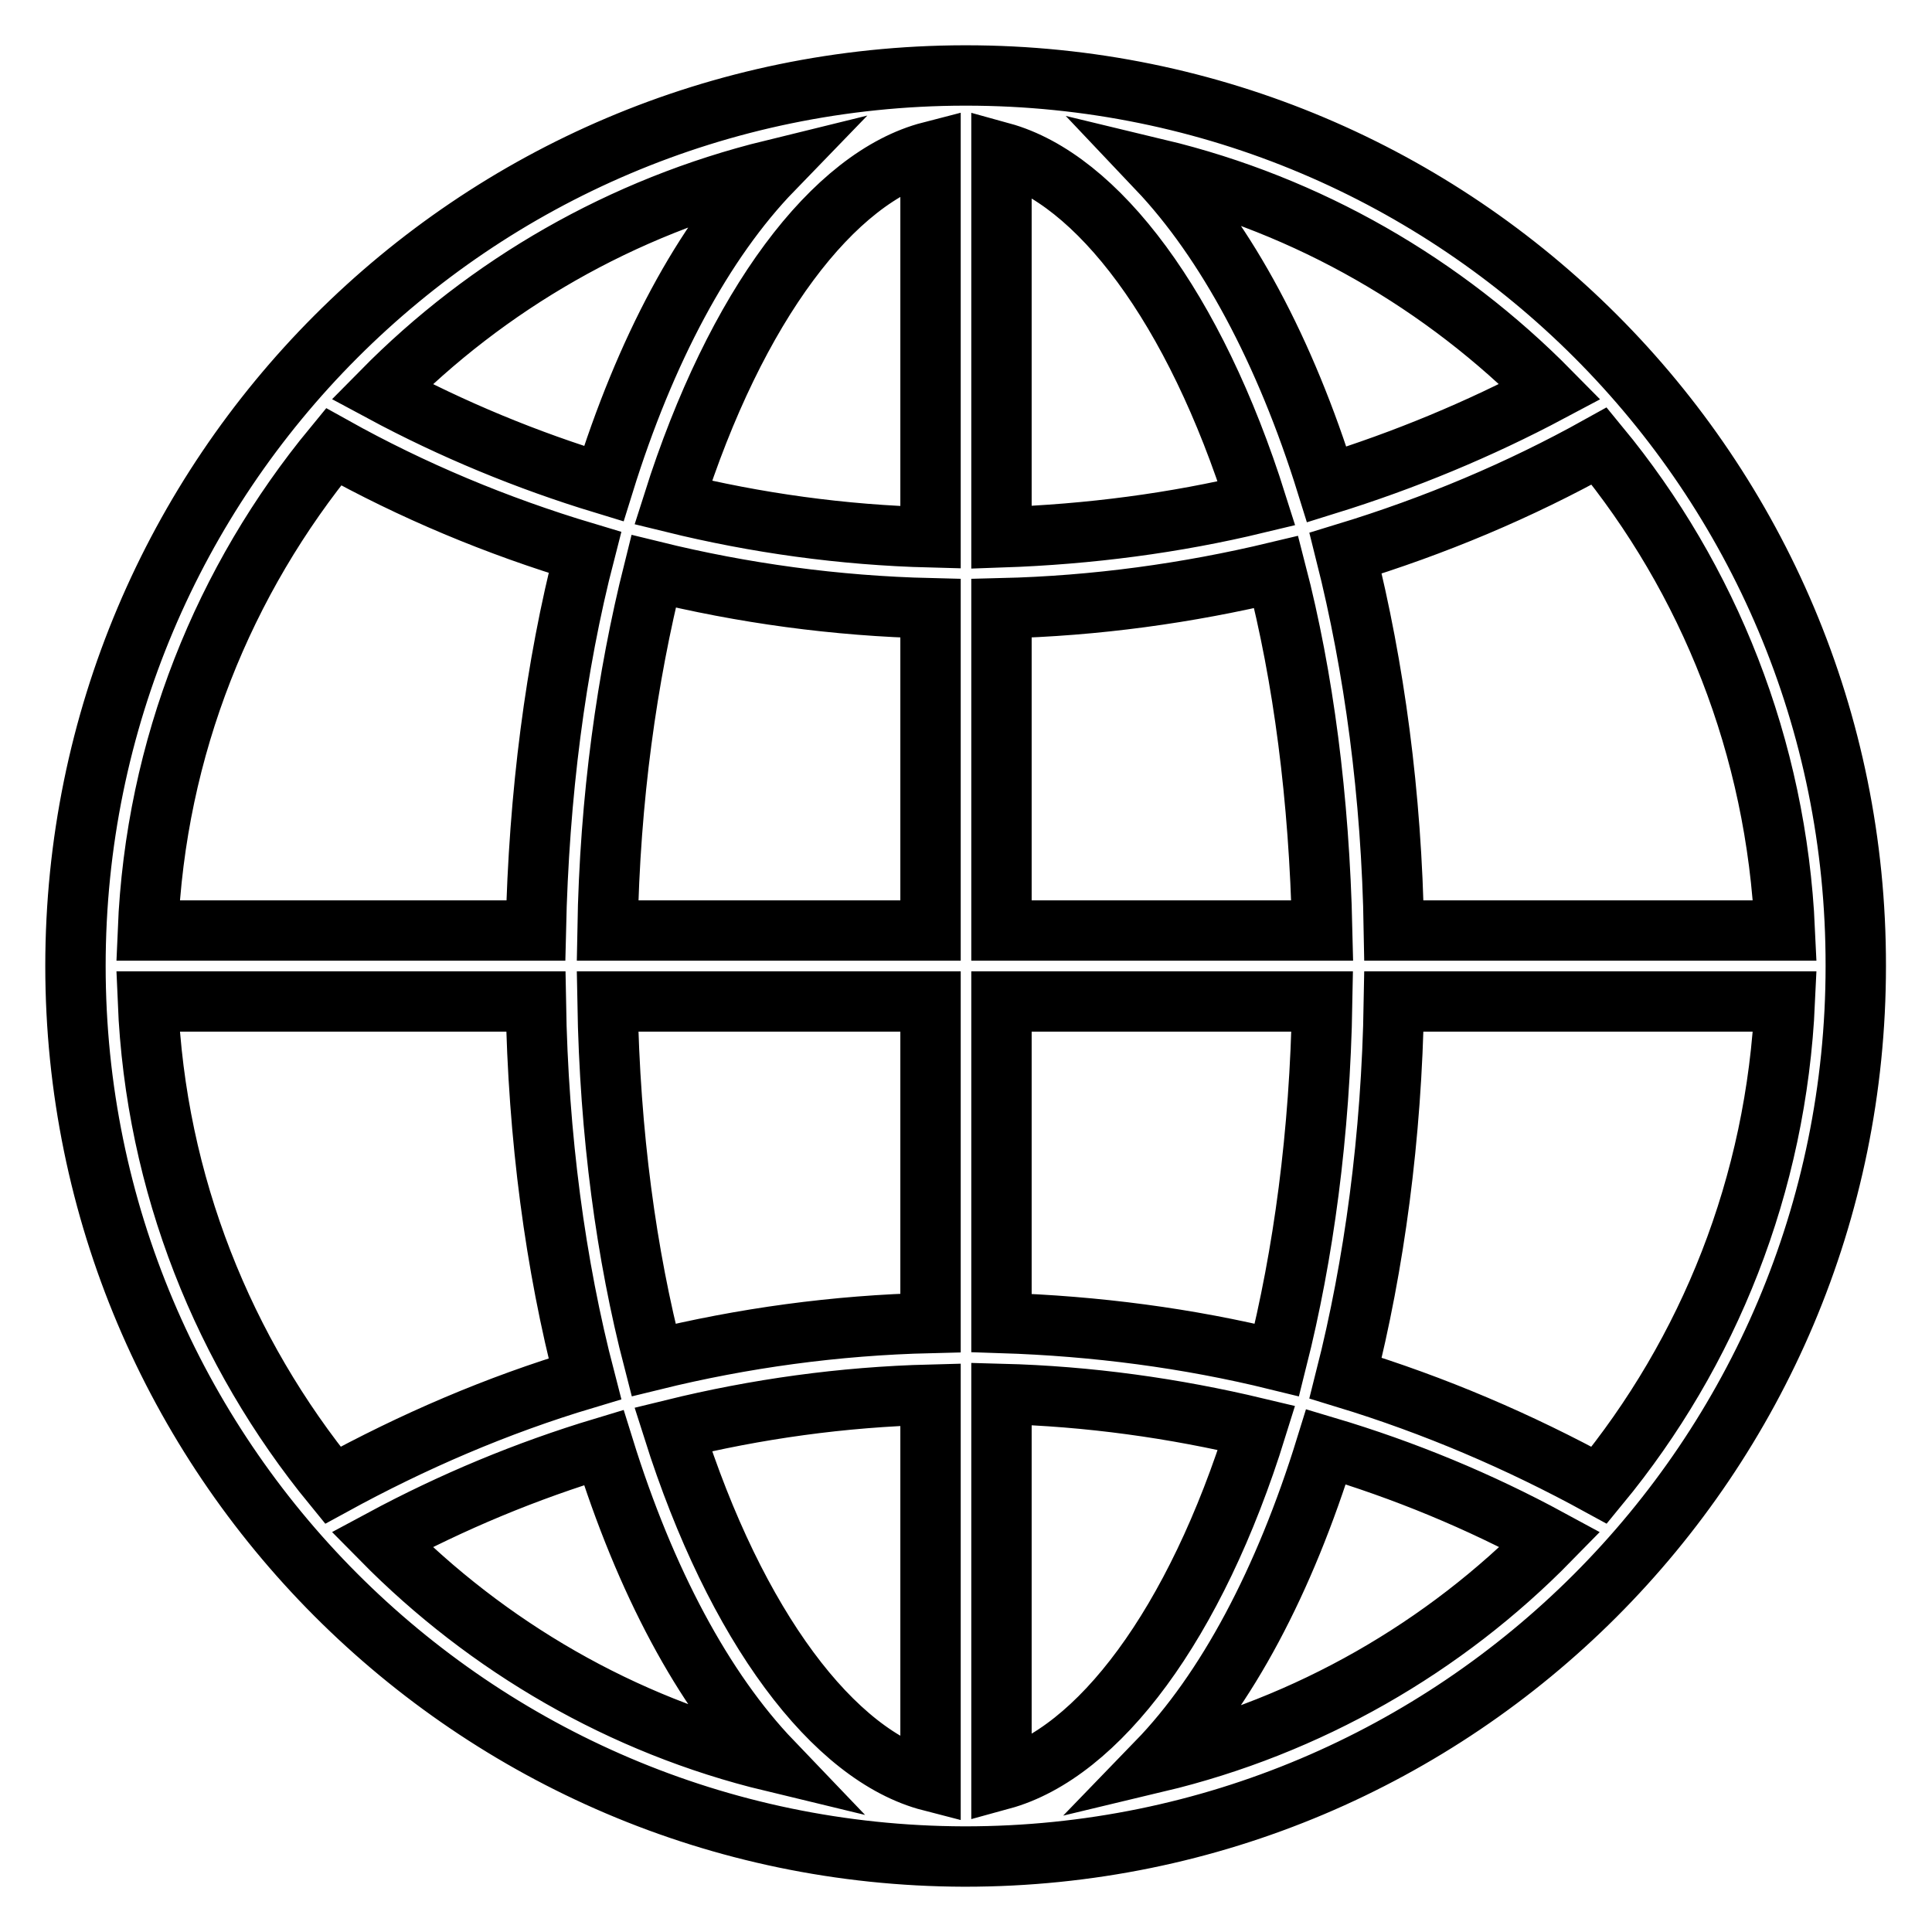
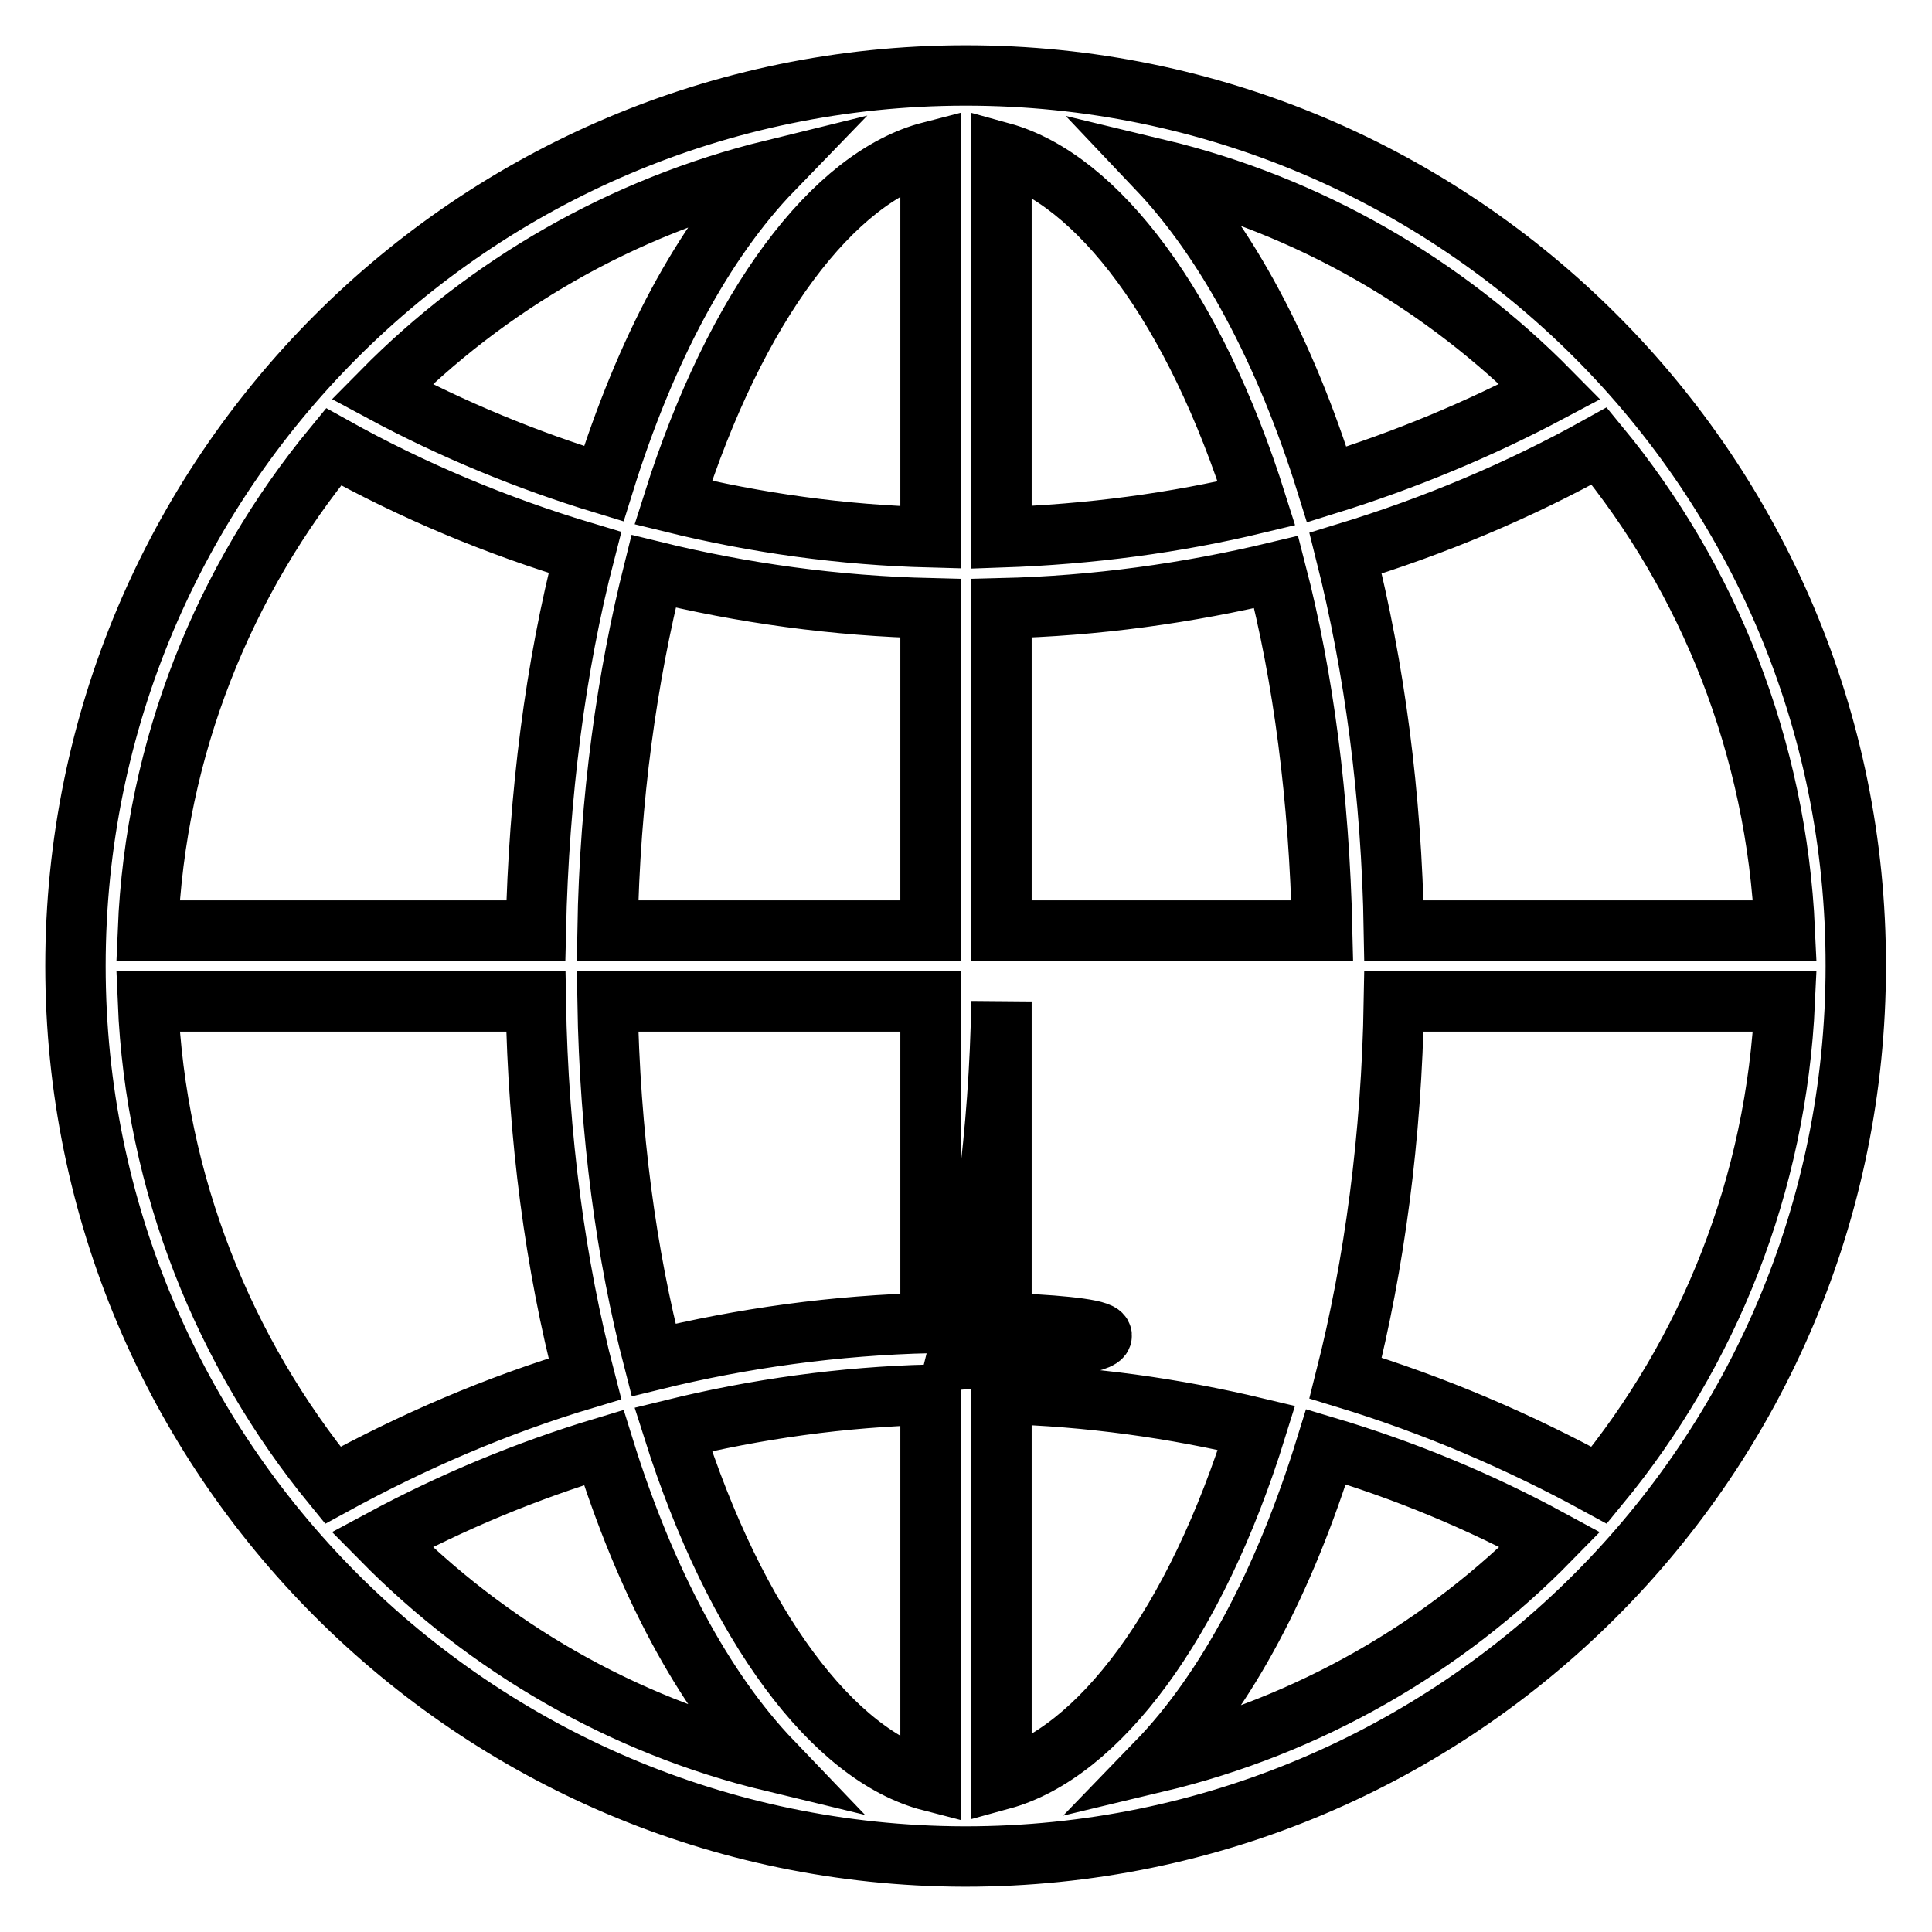
<svg xmlns="http://www.w3.org/2000/svg" version="1.1" x="0px" y="0px" viewBox="0 0 256 256" enable-background="new 0 0 256 256" xml:space="preserve">
  <g>
    <g>
-       <path stroke-width="8" fill-opacity="0" stroke="#000000" d="M128,10C128,10,127.9,10,128,10c-0.1,0-0.1,0-0.1,0c0,0-0.1,0-0.1,0C62.7,10.1,10,62.9,10,128c0,65,52.7,117.8,117.7,118c0,0,0.1,0,0.1,0c0,0,0,0,0,0c0,0,0.1,0,0.1,0c65.2,0,118-52.8,118-118C246,62.8,193.2,10,128,10z M132.7,80.6c12.5-0.3,24.7-2,36.4-4.8c3.6,13.9,5.7,29.9,6.1,47.5h-42.5L132.7,80.6L132.7,80.6z M132.7,71.2v-51c12.7,3.5,25.6,20.5,33.8,46.5C155.7,69.3,144.4,70.8,132.7,71.2z M123.3,20.1v51.1c-11.7-0.3-23.1-1.9-34.1-4.6C97.5,40.4,110.5,23.4,123.3,20.1z M123.3,80.6v42.7H80.5c0.3-17.6,2.6-33.6,6.1-47.6C98.4,78.6,110.7,80.3,123.3,80.6z M71,123.3H19.6c1-24.3,10.1-46.5,24.6-64.1C54.6,65,65.8,69.7,77.5,73.2C73.6,88.3,71.4,105.3,71,123.3z M71,132.7c0.3,18,2.6,35,6.5,50c-11.7,3.5-22.8,8.3-33.4,14.1c-14.4-17.6-23.5-39.9-24.5-64.1L71,132.7L71,132.7z M80.5,132.7h42.8v42.6c-12.6,0.3-24.9,2-36.7,4.9C83,166.3,80.8,150.3,80.5,132.7z M123.3,184.8v51.2c-12.8-3.3-25.8-20.4-34.1-46.6C100.2,186.7,111.6,185.1,123.3,184.8z M132.7,235.8v-51.1c11.6,0.3,22.9,1.9,33.8,4.5C158.4,215.3,145.5,232.3,132.7,235.8z M132.7,175.3v-42.6h42.5c-0.3,17.6-2.5,33.6-6,47.5C157.4,177.3,145.2,175.7,132.7,175.3z M184.7,132.7h51.8c-1.1,24.3-10.1,46.5-24.6,64.1c-10.6-5.8-21.8-10.6-33.6-14.2C182.1,167.6,184.4,150.7,184.7,132.7z M184.7,123.3c-0.3-18-2.6-34.9-6.4-50c11.8-3.6,23-8.3,33.6-14.2c14.5,17.6,23.5,39.9,24.6,64.2H184.7z M205.4,51.9c-9.4,5-19.3,9.1-29.6,12.3c-5.5-17.7-13.3-32.2-22.4-41.8C173.4,27.2,191.3,37.6,205.4,51.9z M102.4,22.5C93.2,32,85.5,46.4,80,64.1C69.8,61,59.9,56.9,50.6,51.9C64.6,37.7,82.4,27.4,102.4,22.5z M50.6,204c9.3-5,19.1-9.1,29.4-12.2c5.5,17.7,13.2,32.1,22.3,41.6C82.4,228.6,64.6,218.2,50.6,204z M153.3,233.5c9.2-9.5,16.9-24,22.4-41.8c10.4,3.1,20.3,7.2,29.7,12.3C191.4,218.3,173.4,228.7,153.3,233.5z" />
+       <path stroke-width="8" fill-opacity="0" stroke="#000000" d="M128,10C128,10,127.9,10,128,10c-0.1,0-0.1,0-0.1,0c0,0-0.1,0-0.1,0C62.7,10.1,10,62.9,10,128c0,65,52.7,117.8,117.7,118c0,0,0.1,0,0.1,0c0,0,0,0,0,0c0,0,0.1,0,0.1,0c65.2,0,118-52.8,118-118C246,62.8,193.2,10,128,10z M132.7,80.6c12.5-0.3,24.7-2,36.4-4.8c3.6,13.9,5.7,29.9,6.1,47.5h-42.5L132.7,80.6L132.7,80.6z M132.7,71.2v-51c12.7,3.5,25.6,20.5,33.8,46.5C155.7,69.3,144.4,70.8,132.7,71.2z M123.3,20.1v51.1c-11.7-0.3-23.1-1.9-34.1-4.6C97.5,40.4,110.5,23.4,123.3,20.1z M123.3,80.6v42.7H80.5c0.3-17.6,2.6-33.6,6.1-47.6C98.4,78.6,110.7,80.3,123.3,80.6z M71,123.3H19.6c1-24.3,10.1-46.5,24.6-64.1C54.6,65,65.8,69.7,77.5,73.2C73.6,88.3,71.4,105.3,71,123.3z M71,132.7c0.3,18,2.6,35,6.5,50c-11.7,3.5-22.8,8.3-33.4,14.1c-14.4-17.6-23.5-39.9-24.5-64.1L71,132.7L71,132.7z M80.5,132.7h42.8v42.6c-12.6,0.3-24.9,2-36.7,4.9C83,166.3,80.8,150.3,80.5,132.7z M123.3,184.8v51.2c-12.8-3.3-25.8-20.4-34.1-46.6C100.2,186.7,111.6,185.1,123.3,184.8z M132.7,235.8v-51.1c11.6,0.3,22.9,1.9,33.8,4.5C158.4,215.3,145.5,232.3,132.7,235.8z M132.7,175.3v-42.6c-0.3,17.6-2.5,33.6-6,47.5C157.4,177.3,145.2,175.7,132.7,175.3z M184.7,132.7h51.8c-1.1,24.3-10.1,46.5-24.6,64.1c-10.6-5.8-21.8-10.6-33.6-14.2C182.1,167.6,184.4,150.7,184.7,132.7z M184.7,123.3c-0.3-18-2.6-34.9-6.4-50c11.8-3.6,23-8.3,33.6-14.2c14.5,17.6,23.5,39.9,24.6,64.2H184.7z M205.4,51.9c-9.4,5-19.3,9.1-29.6,12.3c-5.5-17.7-13.3-32.2-22.4-41.8C173.4,27.2,191.3,37.6,205.4,51.9z M102.4,22.5C93.2,32,85.5,46.4,80,64.1C69.8,61,59.9,56.9,50.6,51.9C64.6,37.7,82.4,27.4,102.4,22.5z M50.6,204c9.3-5,19.1-9.1,29.4-12.2c5.5,17.7,13.2,32.1,22.3,41.6C82.4,228.6,64.6,218.2,50.6,204z M153.3,233.5c9.2-9.5,16.9-24,22.4-41.8c10.4,3.1,20.3,7.2,29.7,12.3C191.4,218.3,173.4,228.7,153.3,233.5z" />
    </g>
  </g>
</svg>